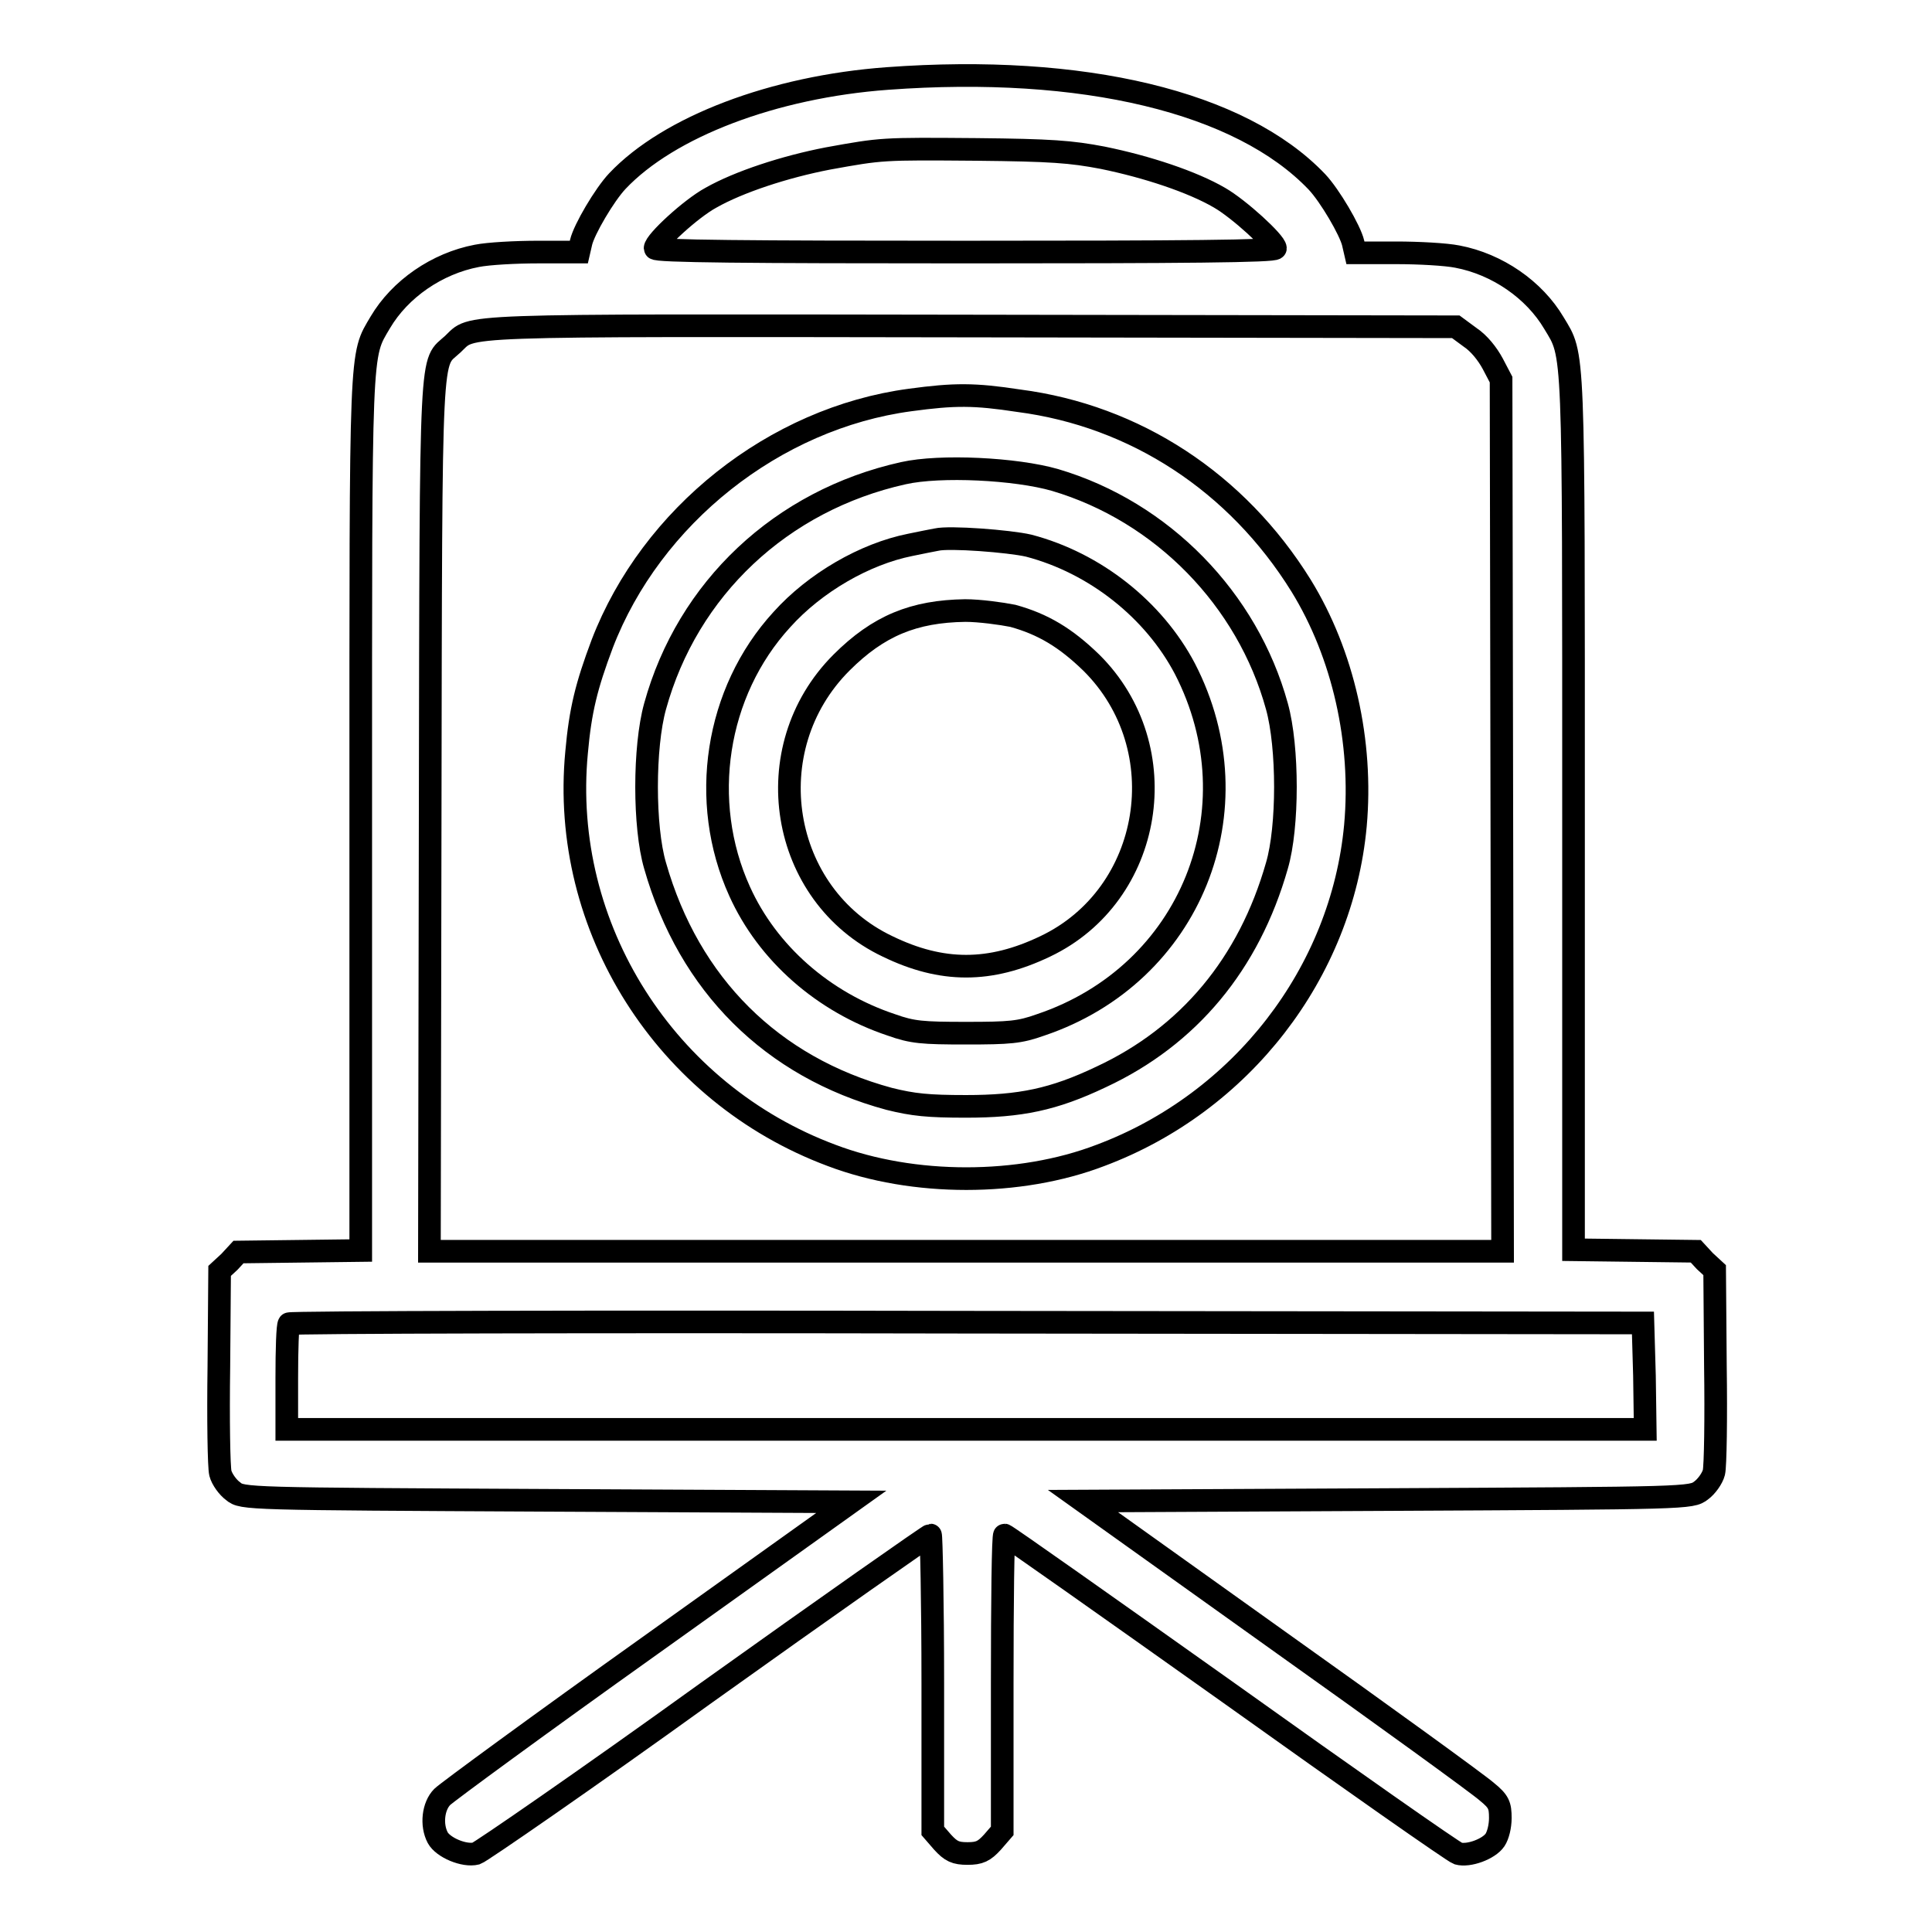
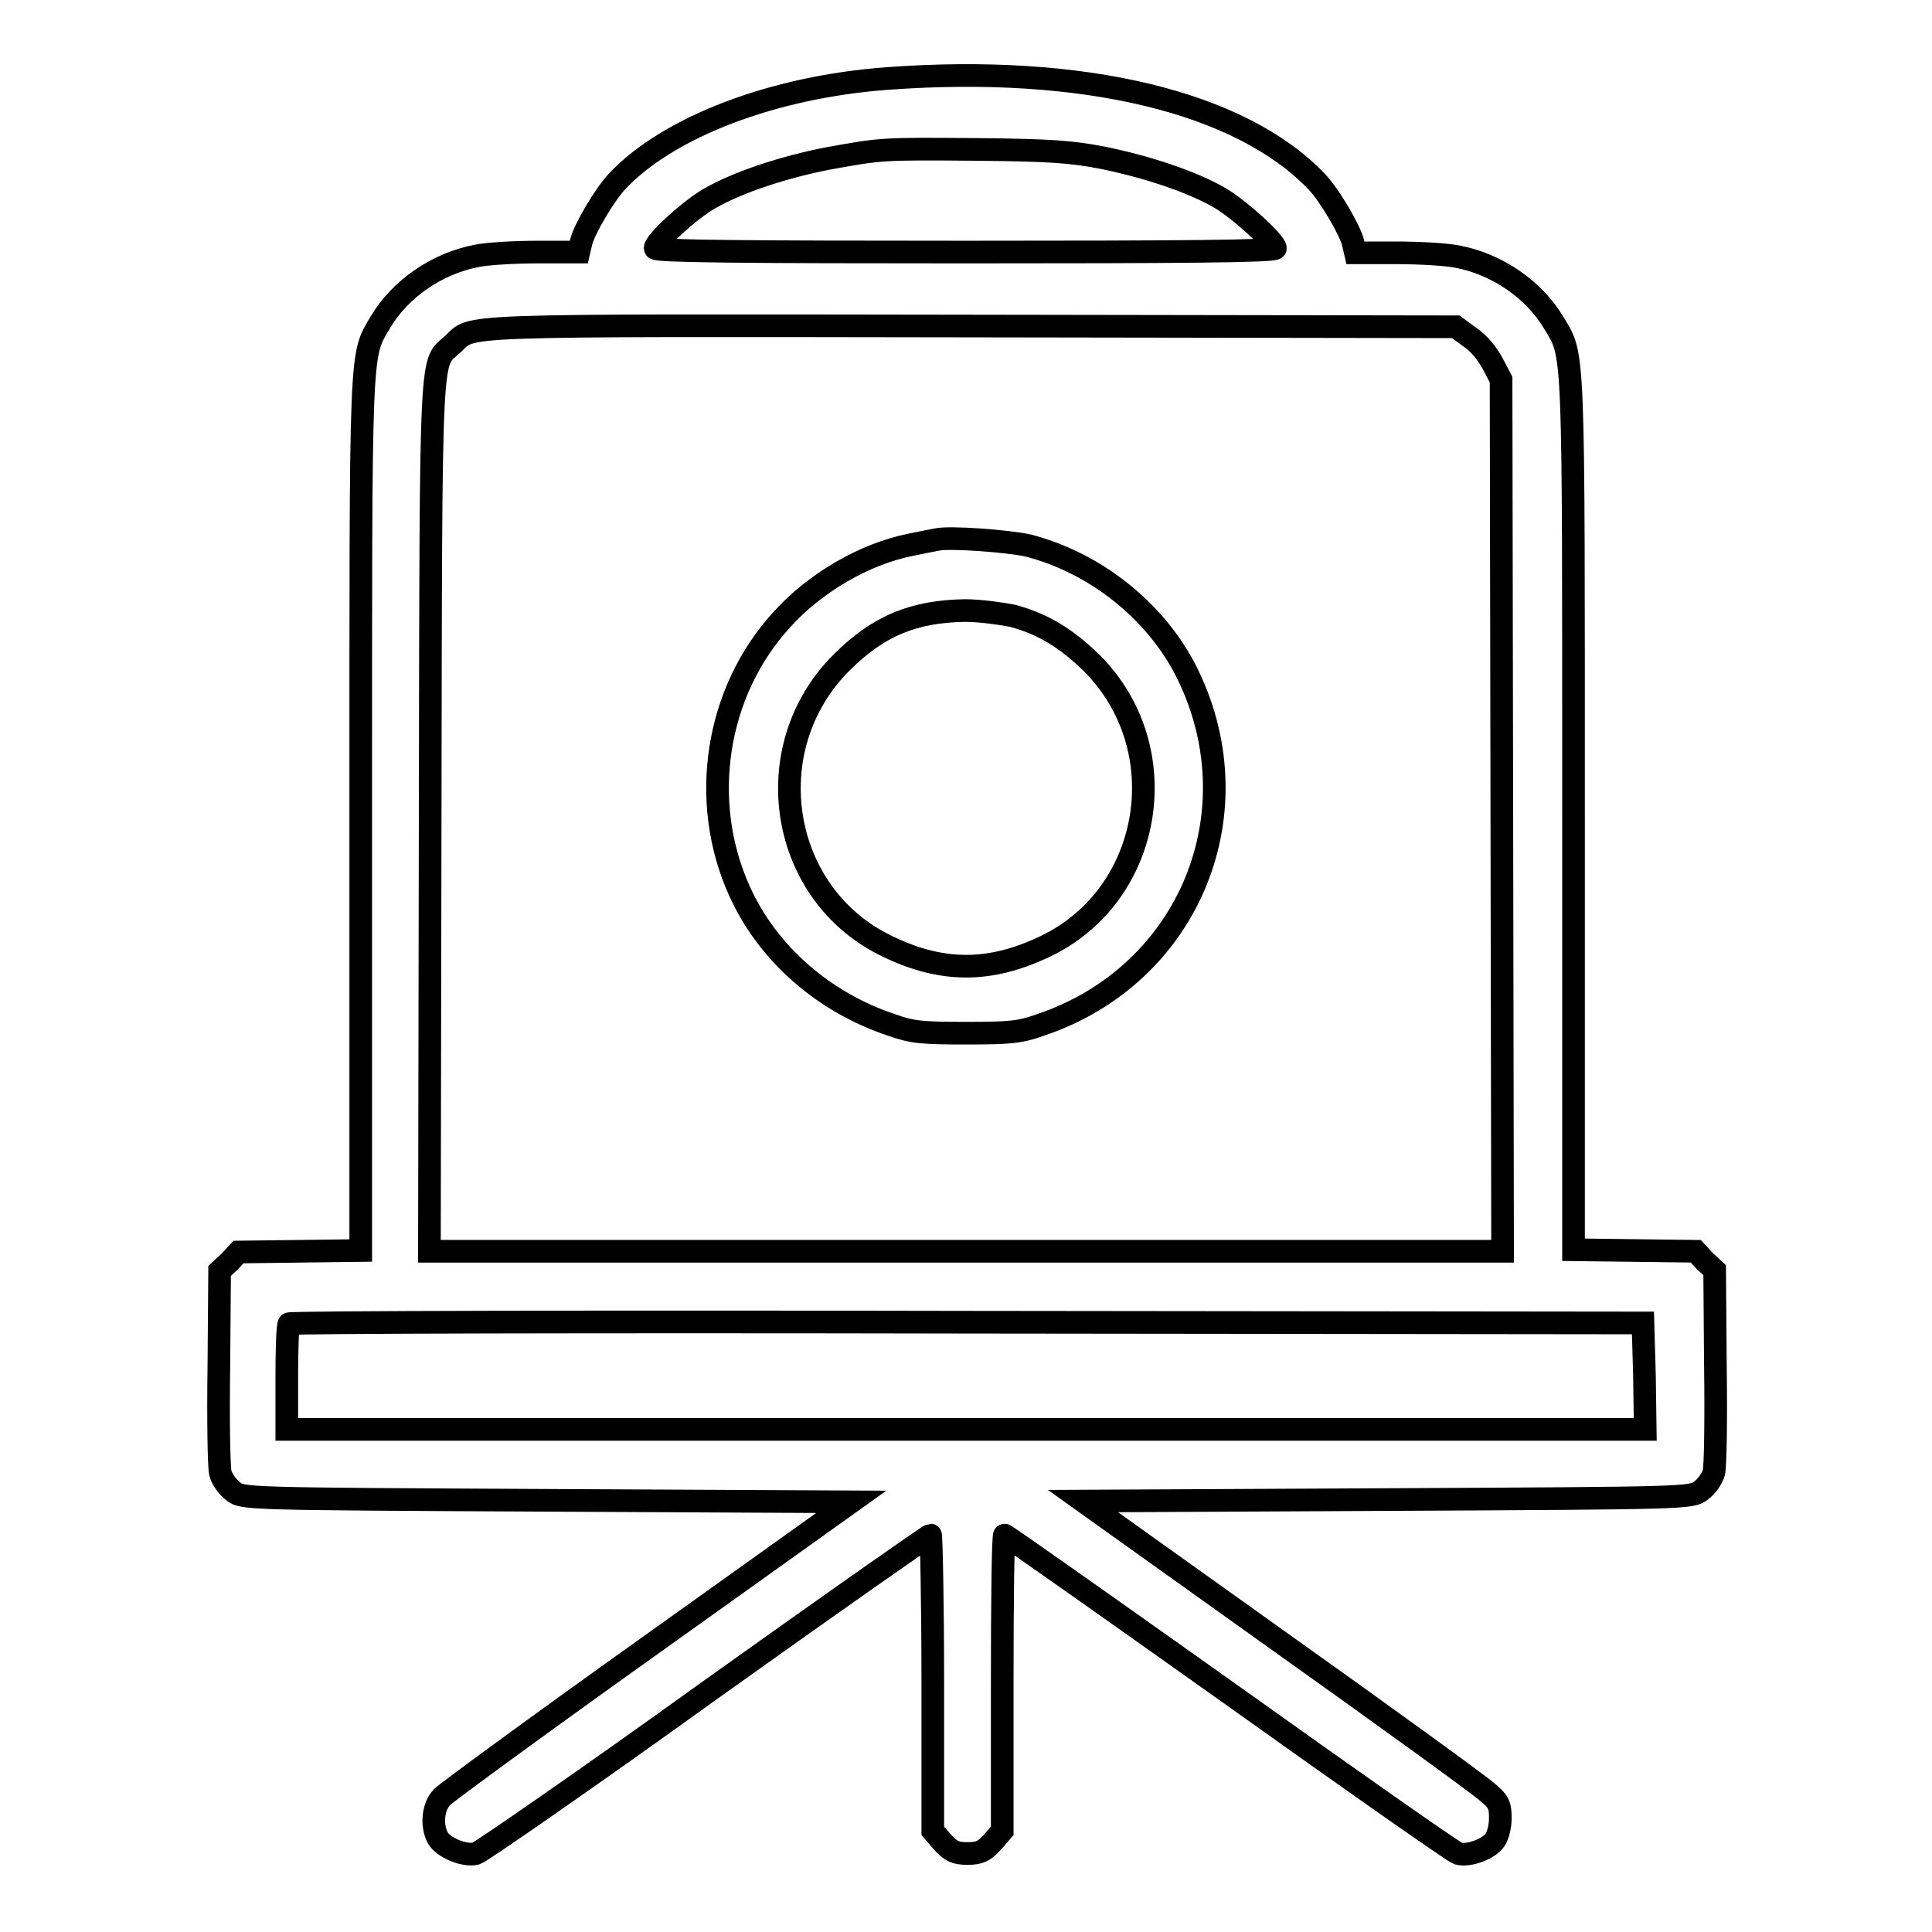
<svg xmlns="http://www.w3.org/2000/svg" version="1.1" x="0px" y="0px" viewBox="0 0 256 256" enable-background="new 0 0 256 256" xml:space="preserve">
  <g>
    <g>
      <g>
        <path stroke-width="3" fill-opacity="0" stroke="#000000" d="M117.6,10.4c-15.1,1.1-29,6.4-35.8,13.6c-1.7,1.8-4.4,6.4-4.8,8.1l-0.3,1.3h-5.4c-3,0-6.6,0.2-8.1,0.5c-5.3,1-10.2,4.4-12.8,8.8c-2.7,4.6-2.6,2.3-2.6,65.2v57.8l-8.1,0.1l-8.1,0.1l-1.2,1.3l-1.3,1.2l-0.1,12.7c-0.1,6.9,0,13.3,0.2,14.1c0.2,0.8,1,1.9,1.7,2.4c1.2,1,1.7,1,41.6,1.2l40.3,0.2l-26.6,19c-14.6,10.4-27,19.5-27.6,20.1c-1.2,1.2-1.5,3.7-0.6,5.4c0.7,1.3,3.5,2.5,5.1,2.1c0.6-0.2,14.4-9.7,30.5-21.3c16.1-11.5,29.5-20.9,29.7-20.9c0.1,0,0.3,8.8,0.3,19.6v19.6l1.3,1.5c1.1,1.2,1.7,1.5,3.3,1.5c1.6,0,2.2-0.3,3.3-1.5l1.3-1.5v-19.6c0-10.8,0.1-19.6,0.3-19.6c0.2,0,13.5,9.4,29.7,20.9c16.1,11.5,29.8,21.1,30.4,21.3c1.4,0.4,4.1-0.6,4.9-1.8c0.4-0.6,0.7-1.8,0.7-2.9c0-1.7-0.2-2.2-1.8-3.5c-1-0.9-13.4-9.9-27.6-20l-25.9-18.5l40.3-0.2c39.9-0.2,40.3-0.2,41.6-1.2c0.7-0.5,1.5-1.6,1.7-2.4c0.2-0.8,0.3-7.2,0.2-14.1l-0.1-12.7l-1.3-1.2l-1.2-1.3l-8.1-0.1l-8.1-0.1V108c0-63,0.1-60.7-2.6-65.2c-2.6-4.4-7.5-7.8-12.8-8.8c-1.5-0.3-5.1-0.5-8.1-0.5h-5.4l-0.3-1.3c-0.4-1.7-3.1-6.3-4.8-8.1C164.4,13.5,143.5,8.5,117.6,10.4z M146.1,20.9c5.9,1.2,11.9,3.2,15.5,5.3c2.6,1.5,7.4,5.9,7.4,6.7c0,0.4-12.3,0.5-41.1,0.5c-28.7,0-41.1-0.1-41.1-0.5c0-0.9,4.8-5.3,7.4-6.7c3.7-2.1,9.8-4.1,15.5-5.2c7.2-1.3,7.1-1.3,19.7-1.2C139.3,19.9,141.9,20.1,146.1,20.9z M194.8,44.7c1.2,0.8,2.3,2.2,3,3.5l1.1,2.1L199,108l0.1,57.8H128H56.9L57,108c0.1-63.8,0-59.6,3-62.4c2.8-2.6-1.1-2.5,68.5-2.4l64.4,0.1L194.8,44.7z M217.9,182.3l0.1,7.1h-90H38v-6.8c0-3.8,0.1-7,0.3-7.2c0.1-0.2,40.6-0.3,89.8-0.2l89.6,0.1L217.9,182.3z" />
-         <path stroke-width="3" fill-opacity="0" stroke="#000000" d="M120.6,53c-18,2.4-34.3,15.4-40.8,32.3c-2.1,5.6-2.9,8.8-3.4,14.4c-2.2,23.2,11.8,45.2,33.8,53.4c10.8,4.1,24.9,4.1,35.6,0c18.7-7,32-24.2,33.8-43.7c1-11.1-1.6-22.7-7.2-31.8c-8.5-13.7-22-22.5-37.4-24.5C129.1,52.2,126.5,52.2,120.6,53z M139.8,63.6c14.2,4.2,25.5,15.8,29.4,30c1.5,5.4,1.5,16,0,21.1c-3.7,13-11.7,22.6-23.3,28c-6.3,3-10.7,3.9-17.9,3.9c-5,0-7-0.2-10.2-1c-15.5-4.2-26.5-15.1-31-30.9c-1.5-5.1-1.5-15.7,0-21.1c4.3-15.6,16.7-27.3,32.9-30.9C124.6,61.6,134.6,62.1,139.8,63.6z" />
        <path stroke-width="3" fill-opacity="0" stroke="#000000" d="M124.1,71.5c-0.5,0.1-2.1,0.4-3.5,0.7c-6,1.2-12.6,5-17,9.9c-8.8,9.6-11,24.1-5.6,36c3.7,8.2,11.1,14.7,20.1,17.7c2.8,1,4.1,1.1,9.9,1.1c5.8,0,7.1-0.1,9.9-1.1c19.9-6.7,28.7-28.6,19.1-47.2c-4.1-7.8-11.9-14-20.7-16.3C133.7,71.7,125.8,71.1,124.1,71.5z M134.2,81.6c4,1.1,7,2.9,10.4,6.2c11.4,11.3,8.2,30.8-6.1,37.6c-7.3,3.5-13.7,3.5-20.9,0c-14.3-6.8-17.5-26.2-6.1-37.6c4.9-4.9,9.6-6.8,16.4-6.9C129.8,80.9,132.7,81.3,134.2,81.6z" />
      </g>
    </g>
  </g>
</svg>